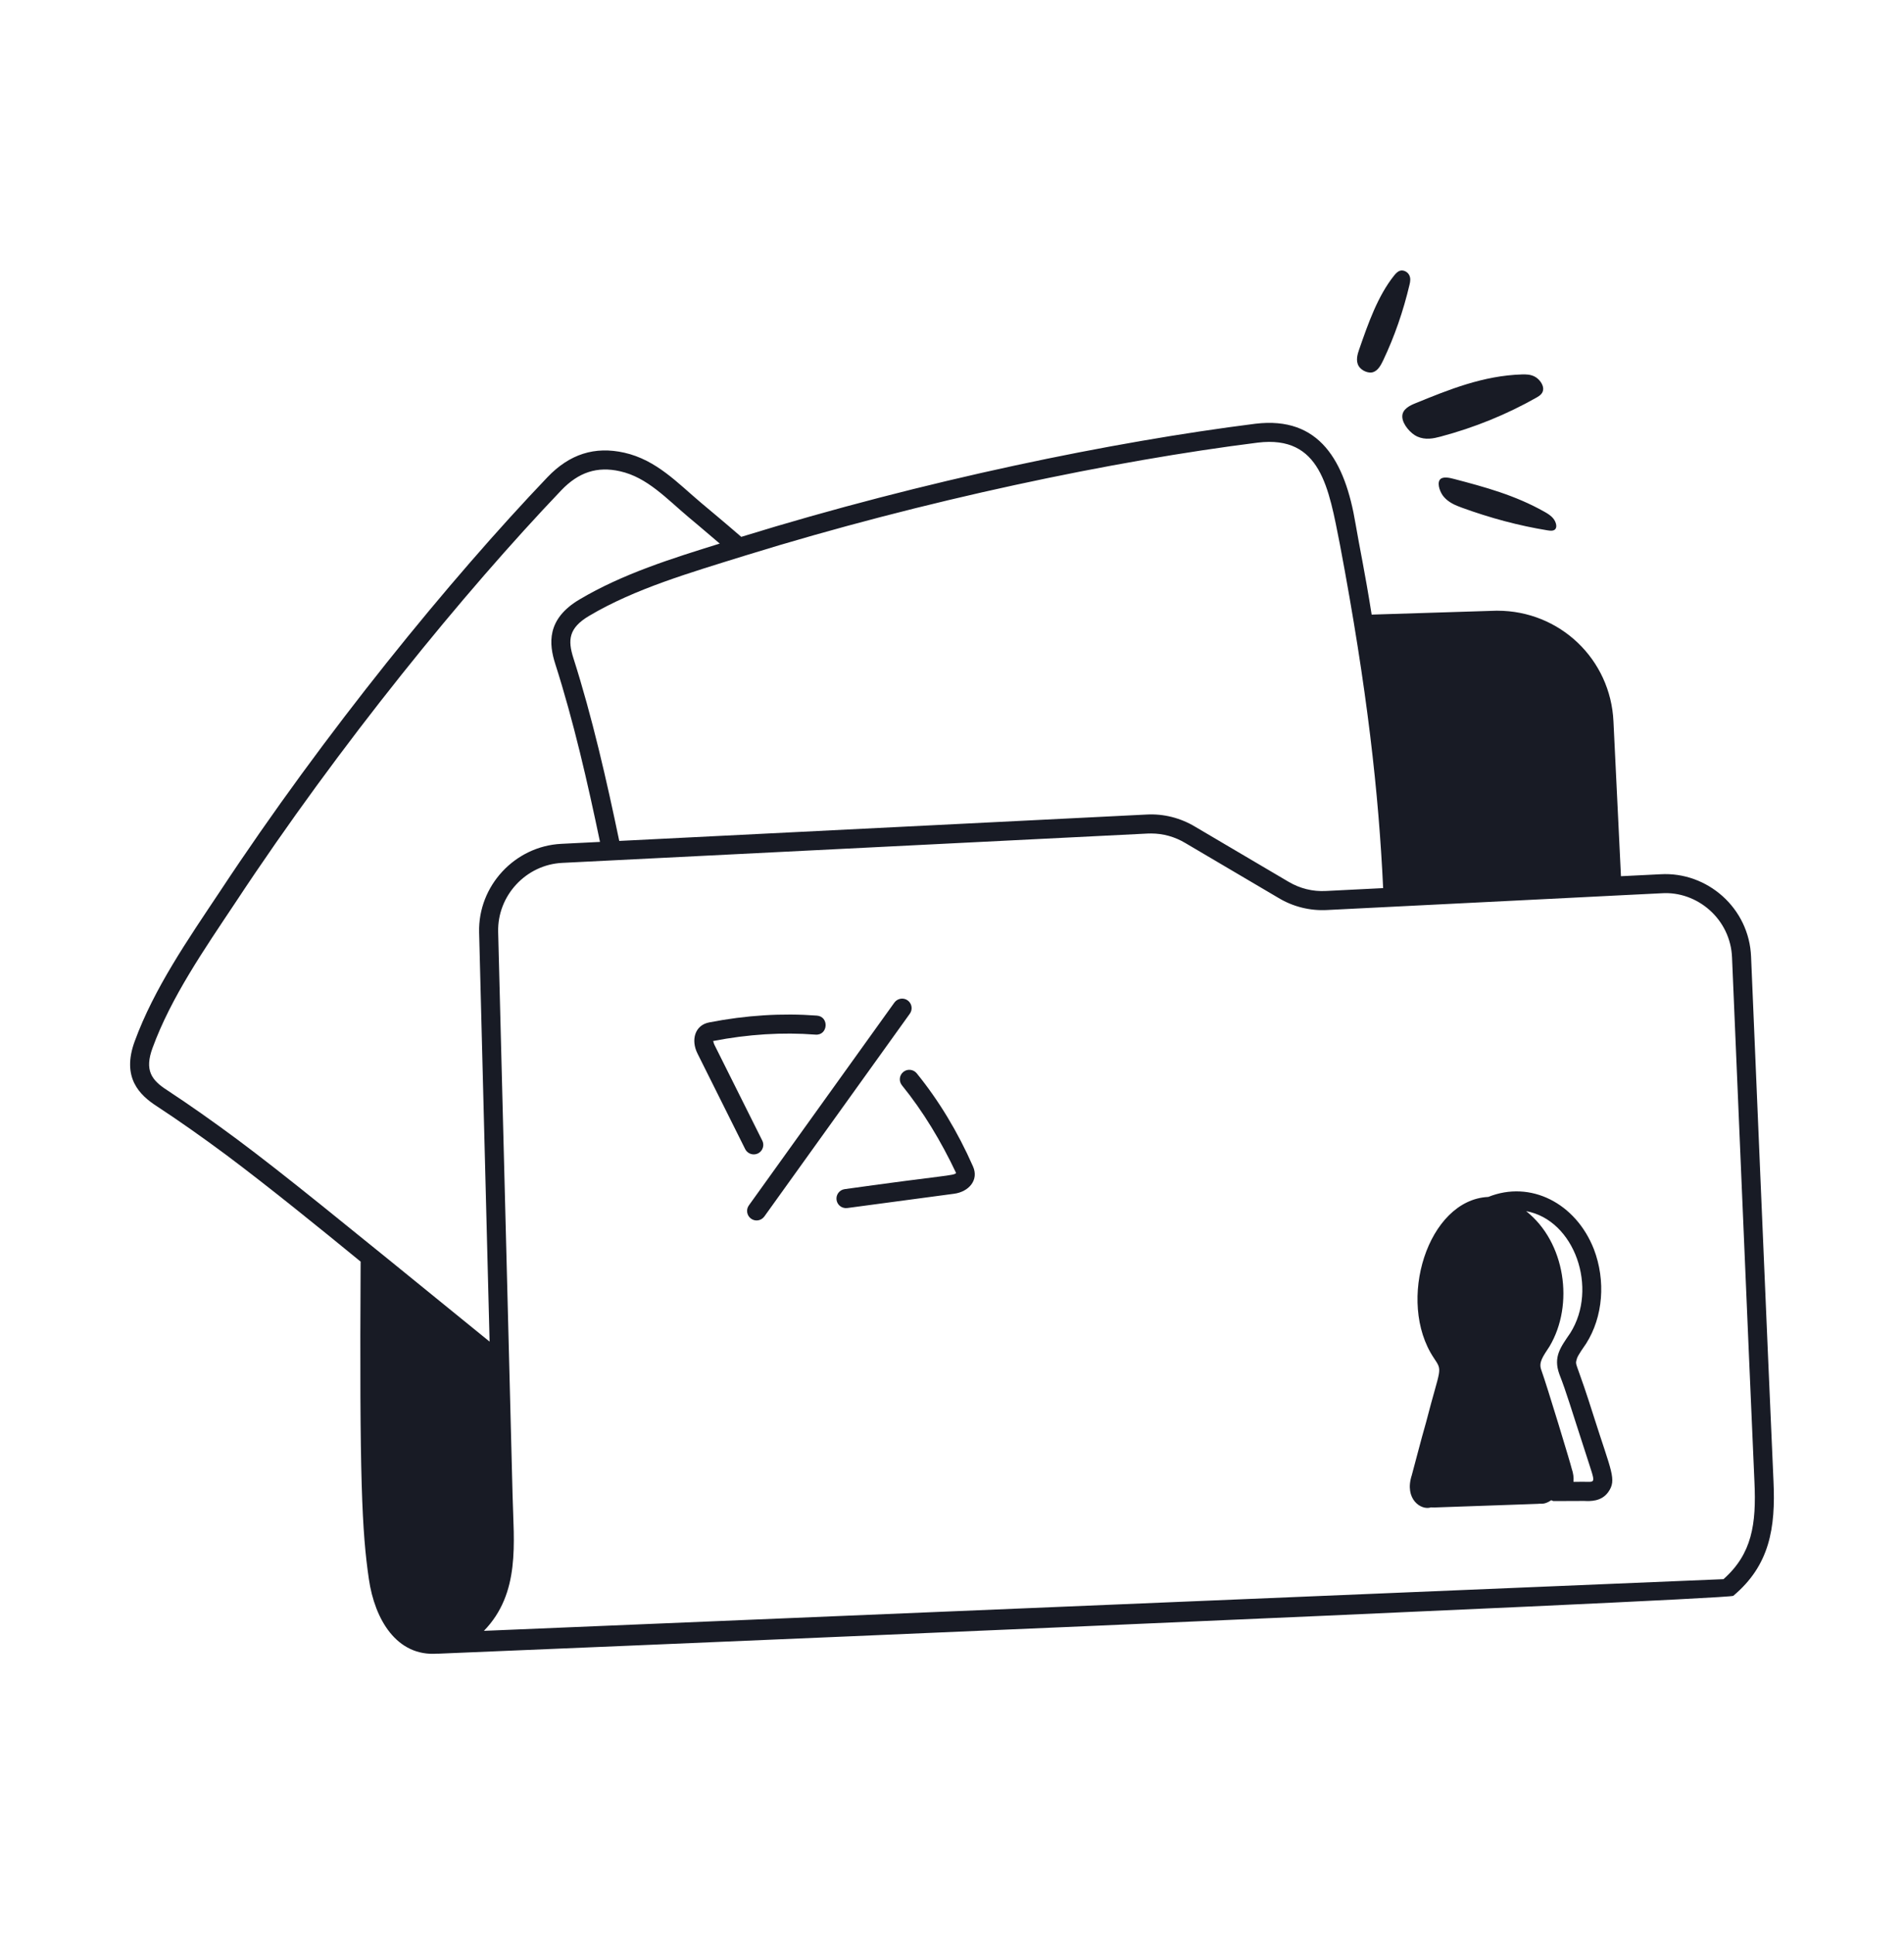
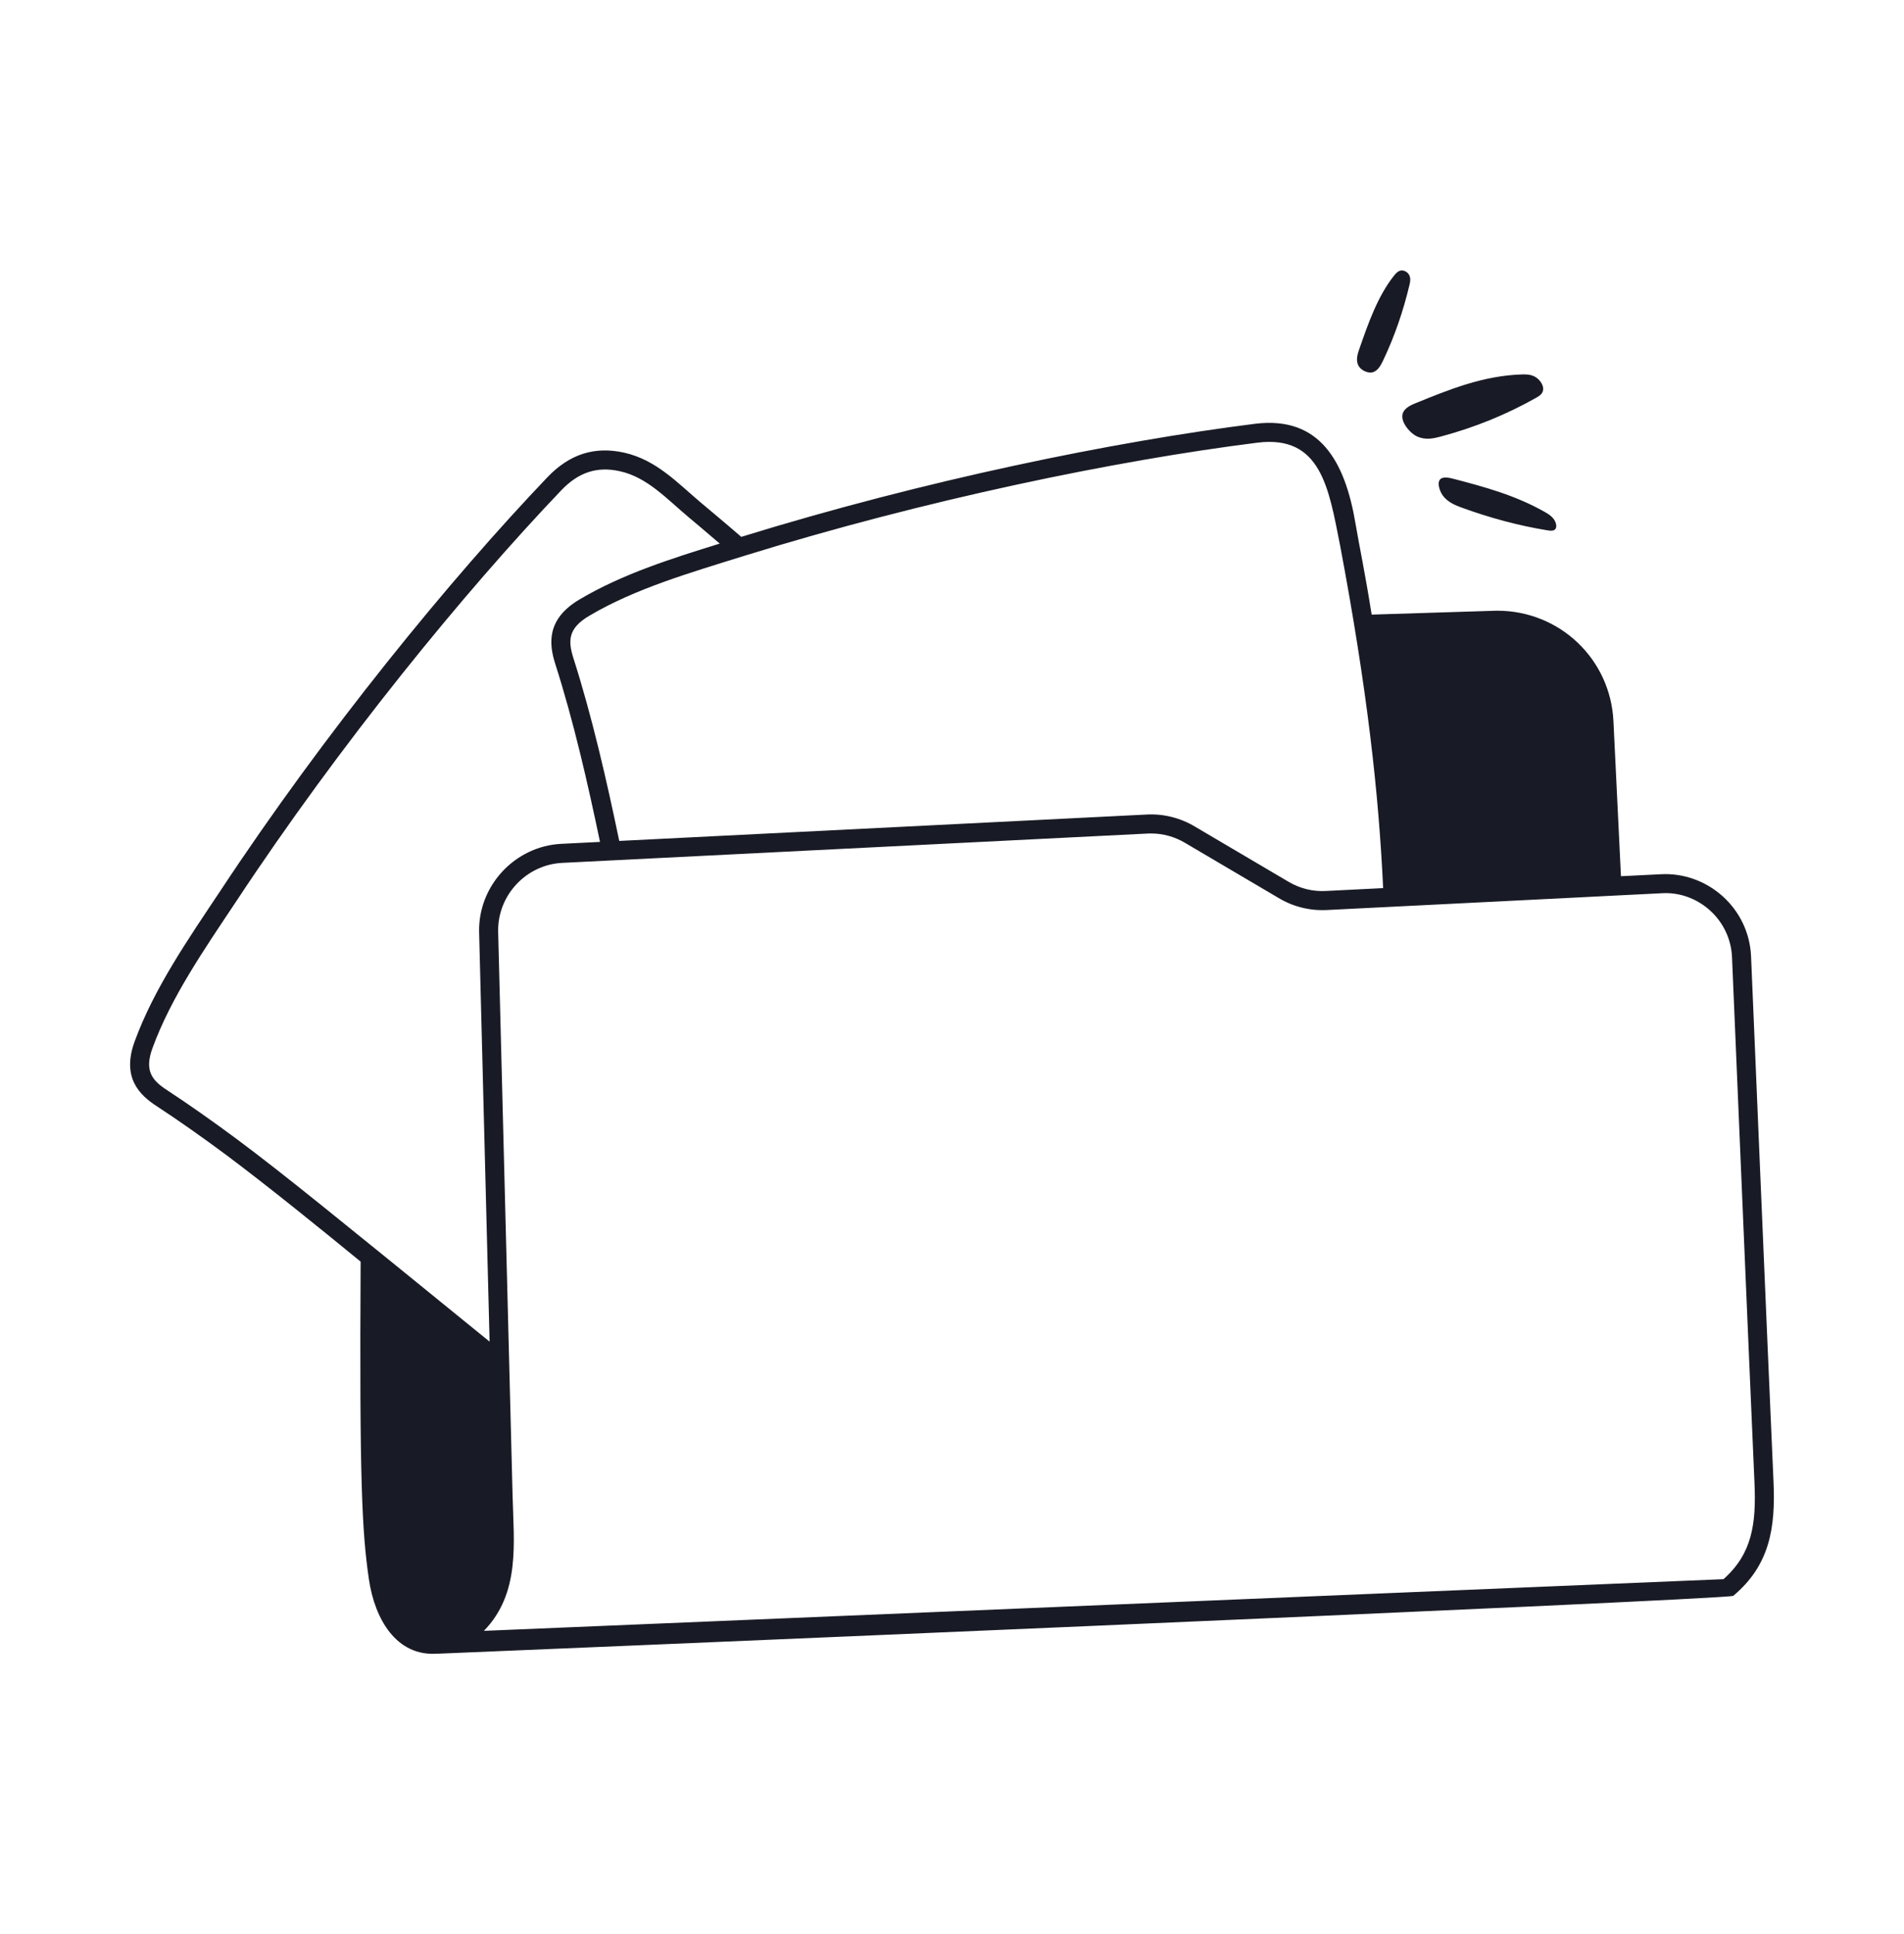
<svg xmlns="http://www.w3.org/2000/svg" width="64" height="65" viewBox="0 0 64 65" fill="none">
  <path d="M47.637 14.671C47.915 14.795 48.181 14.738 48.425 14.673C49.566 14.369 50.646 13.929 51.649 13.361C51.758 13.299 51.875 13.218 51.872 13.063C51.869 12.904 51.73 12.733 51.587 12.657C51.443 12.582 51.297 12.58 51.159 12.584C49.858 12.624 48.709 13.091 47.577 13.553C47.404 13.623 47.124 13.747 47.136 14.012C47.147 14.271 47.424 14.575 47.637 14.671ZM49.13 17.059C50.096 17.412 51.063 17.669 52.017 17.824C52.121 17.841 52.237 17.851 52.289 17.77C52.342 17.686 52.297 17.535 52.215 17.431C52.133 17.328 52.024 17.261 51.918 17.202C50.923 16.639 49.894 16.365 48.88 16.098C48.725 16.057 48.471 15.995 48.388 16.138C48.306 16.277 48.409 16.559 48.537 16.704C48.703 16.893 48.923 16.983 49.13 17.059ZM46.148 12.51C46.318 12.456 46.412 12.281 46.493 12.112C46.87 11.32 47.168 10.463 47.382 9.556C47.405 9.458 47.424 9.341 47.362 9.233C47.298 9.123 47.17 9.074 47.078 9.094C46.986 9.114 46.921 9.186 46.862 9.259C46.312 9.947 45.994 10.857 45.682 11.756C45.635 11.893 45.561 12.122 45.67 12.302C45.777 12.478 46.018 12.551 46.148 12.51ZM5.275 37.181C6.001 37.657 6.765 38.194 7.611 38.821C9.008 39.867 10.764 41.288 12.122 42.401C12.081 49.718 12.165 51.466 12.399 53.07C12.595 54.423 13.331 55.682 14.706 55.576C14.711 55.576 14.715 55.578 14.72 55.578C14.806 55.578 58.105 53.765 58.261 53.633C59.486 52.608 59.687 51.35 59.613 49.776C59.446 46.087 58.866 32.291 58.86 32.163C58.8 30.514 57.381 29.291 55.817 29.382L54.486 29.448L54.234 24.248C54.139 22.154 52.429 20.525 50.331 20.525C50.319 20.525 50.307 20.525 50.296 20.525L46.106 20.656C45.874 19.189 45.699 18.4 45.566 17.612C45.212 15.489 44.353 13.982 42.199 14.241C37.422 14.843 31.097 16.134 24.916 18.043C24.38 17.578 23.885 17.167 23.566 16.899C22.782 16.239 22.067 15.458 20.985 15.214C19.989 14.991 19.144 15.26 18.399 16.041C15.135 19.46 10.928 24.602 7.39 29.965C6.315 31.579 5.179 33.218 4.528 34.996C4.079 36.217 4.693 36.806 5.275 37.181ZM55.849 30.021C57.048 29.94 58.174 30.889 58.22 32.189C58.225 32.29 58.81 46.169 58.973 49.805C59.04 51.227 58.889 52.226 57.932 53.073L16.266 54.81C17.497 53.542 17.268 51.852 17.23 50.275C16.835 34.832 16.765 32.104 16.745 31.319C16.715 30.101 17.68 29.06 18.897 29L38.58 28.014C38.619 28.013 38.657 28.012 38.695 28.012C39.097 28.012 39.492 28.122 39.845 28.334L42.983 30.183C43.468 30.474 44.036 30.615 44.607 30.584C45.468 30.541 54.806 30.074 54.218 30.102L55.849 30.021ZM42.277 14.876C44.402 14.617 44.663 16.409 45.038 18.294C45.966 23.209 46.344 26.688 46.492 29.848L44.575 29.944C44.124 29.97 43.689 29.859 43.309 29.633L40.172 27.784C39.678 27.487 39.111 27.345 38.548 27.375L20.815 28.262C20.397 26.254 19.904 24.088 19.273 22.115C19.082 21.513 19.11 21.108 19.805 20.697C21.348 19.781 23.217 19.242 25.055 18.669C31.08 16.804 37.452 15.483 42.277 14.876ZM5.129 35.216C5.751 33.517 6.856 31.921 7.923 30.319C11.439 24.989 15.611 19.89 18.862 16.483C19.445 15.87 20.075 15.664 20.844 15.839C21.756 16.043 22.403 16.758 23.154 17.389C23.652 17.81 23.157 17.385 24.193 18.269C22.587 18.768 20.929 19.286 19.479 20.147C18.358 20.81 18.454 21.65 18.663 22.309C19.284 24.25 19.751 26.302 20.168 28.295L18.865 28.36C17.305 28.439 16.066 29.773 16.105 31.335L16.457 45.09C11.108 40.741 9.574 39.491 7.994 38.309C7.137 37.673 6.363 37.129 5.625 36.644C5.089 36.3 4.851 35.97 5.129 35.216Z" fill="#181B25" />
-   <path d="M25.336 38.797C25.575 38.797 25.728 38.546 25.623 38.334L24.015 35.116C23.987 35.059 23.977 34.993 23.969 34.987C25.143 34.759 26.301 34.686 27.409 34.772C27.835 34.806 27.879 34.165 27.458 34.133C26.294 34.045 25.076 34.12 23.846 34.36C23.349 34.451 23.222 34.957 23.442 35.401L25.049 38.621C25.106 38.732 25.219 38.797 25.336 38.797ZM30.814 36.072C30.703 35.937 30.501 35.913 30.364 36.026C30.227 36.136 30.206 36.338 30.318 36.476C31.026 37.348 31.632 38.352 32.138 39.423C32.059 39.519 31.807 39.486 28.394 39.965C28.219 39.988 28.095 40.15 28.119 40.325C28.141 40.493 28.293 40.622 28.479 40.6L32.069 40.12C32.562 40.055 32.913 39.661 32.704 39.198C32.194 38.041 31.559 36.99 30.814 36.072ZM30.509 33.621C30.367 33.519 30.167 33.552 30.063 33.695L25.172 40.511C25.069 40.654 25.102 40.854 25.245 40.957C25.388 41.06 25.588 41.028 25.692 40.884L30.583 34.068C30.686 33.924 30.653 33.725 30.509 33.621ZM53.57 47.598C53.026 45.873 52.951 45.888 52.982 45.746C53.012 45.613 53.035 45.56 53.317 45.153C53.884 44.259 53.982 43.043 53.574 41.978C52.964 40.431 51.441 39.657 50.026 40.227H50.022C47.99 40.325 46.93 43.739 48.193 45.634C48.507 46.106 48.419 45.92 47.938 47.791C47.758 48.412 47.522 49.345 47.455 49.579C47.192 50.39 47.775 50.77 48.097 50.661C48.182 50.663 48.303 50.666 48.218 50.664C48.305 50.661 51.797 50.539 51.709 50.541C51.8 50.523 51.894 50.585 52.145 50.419C52.171 50.426 52.19 50.448 52.219 50.448C52.304 50.448 53.331 50.444 53.245 50.444C53.459 50.454 53.828 50.467 54.058 50.147C54.059 50.146 54.061 50.143 54.061 50.143C54.352 49.726 54.161 49.462 53.57 47.598ZM53.137 49.801L52.889 49.803C52.904 49.663 52.884 49.511 52.83 49.357C52.81 49.246 52.005 46.587 51.807 46.039C51.714 45.785 51.859 45.596 52.086 45.248C52.92 43.844 52.618 41.746 51.299 40.705C52.929 40.999 53.731 43.303 52.781 44.804C52.456 45.281 52.205 45.596 52.414 46.18C52.67 46.84 52.778 47.24 53.324 48.916C53.654 49.955 53.664 49.787 53.137 49.801Z" fill="#181B25" />
</svg>